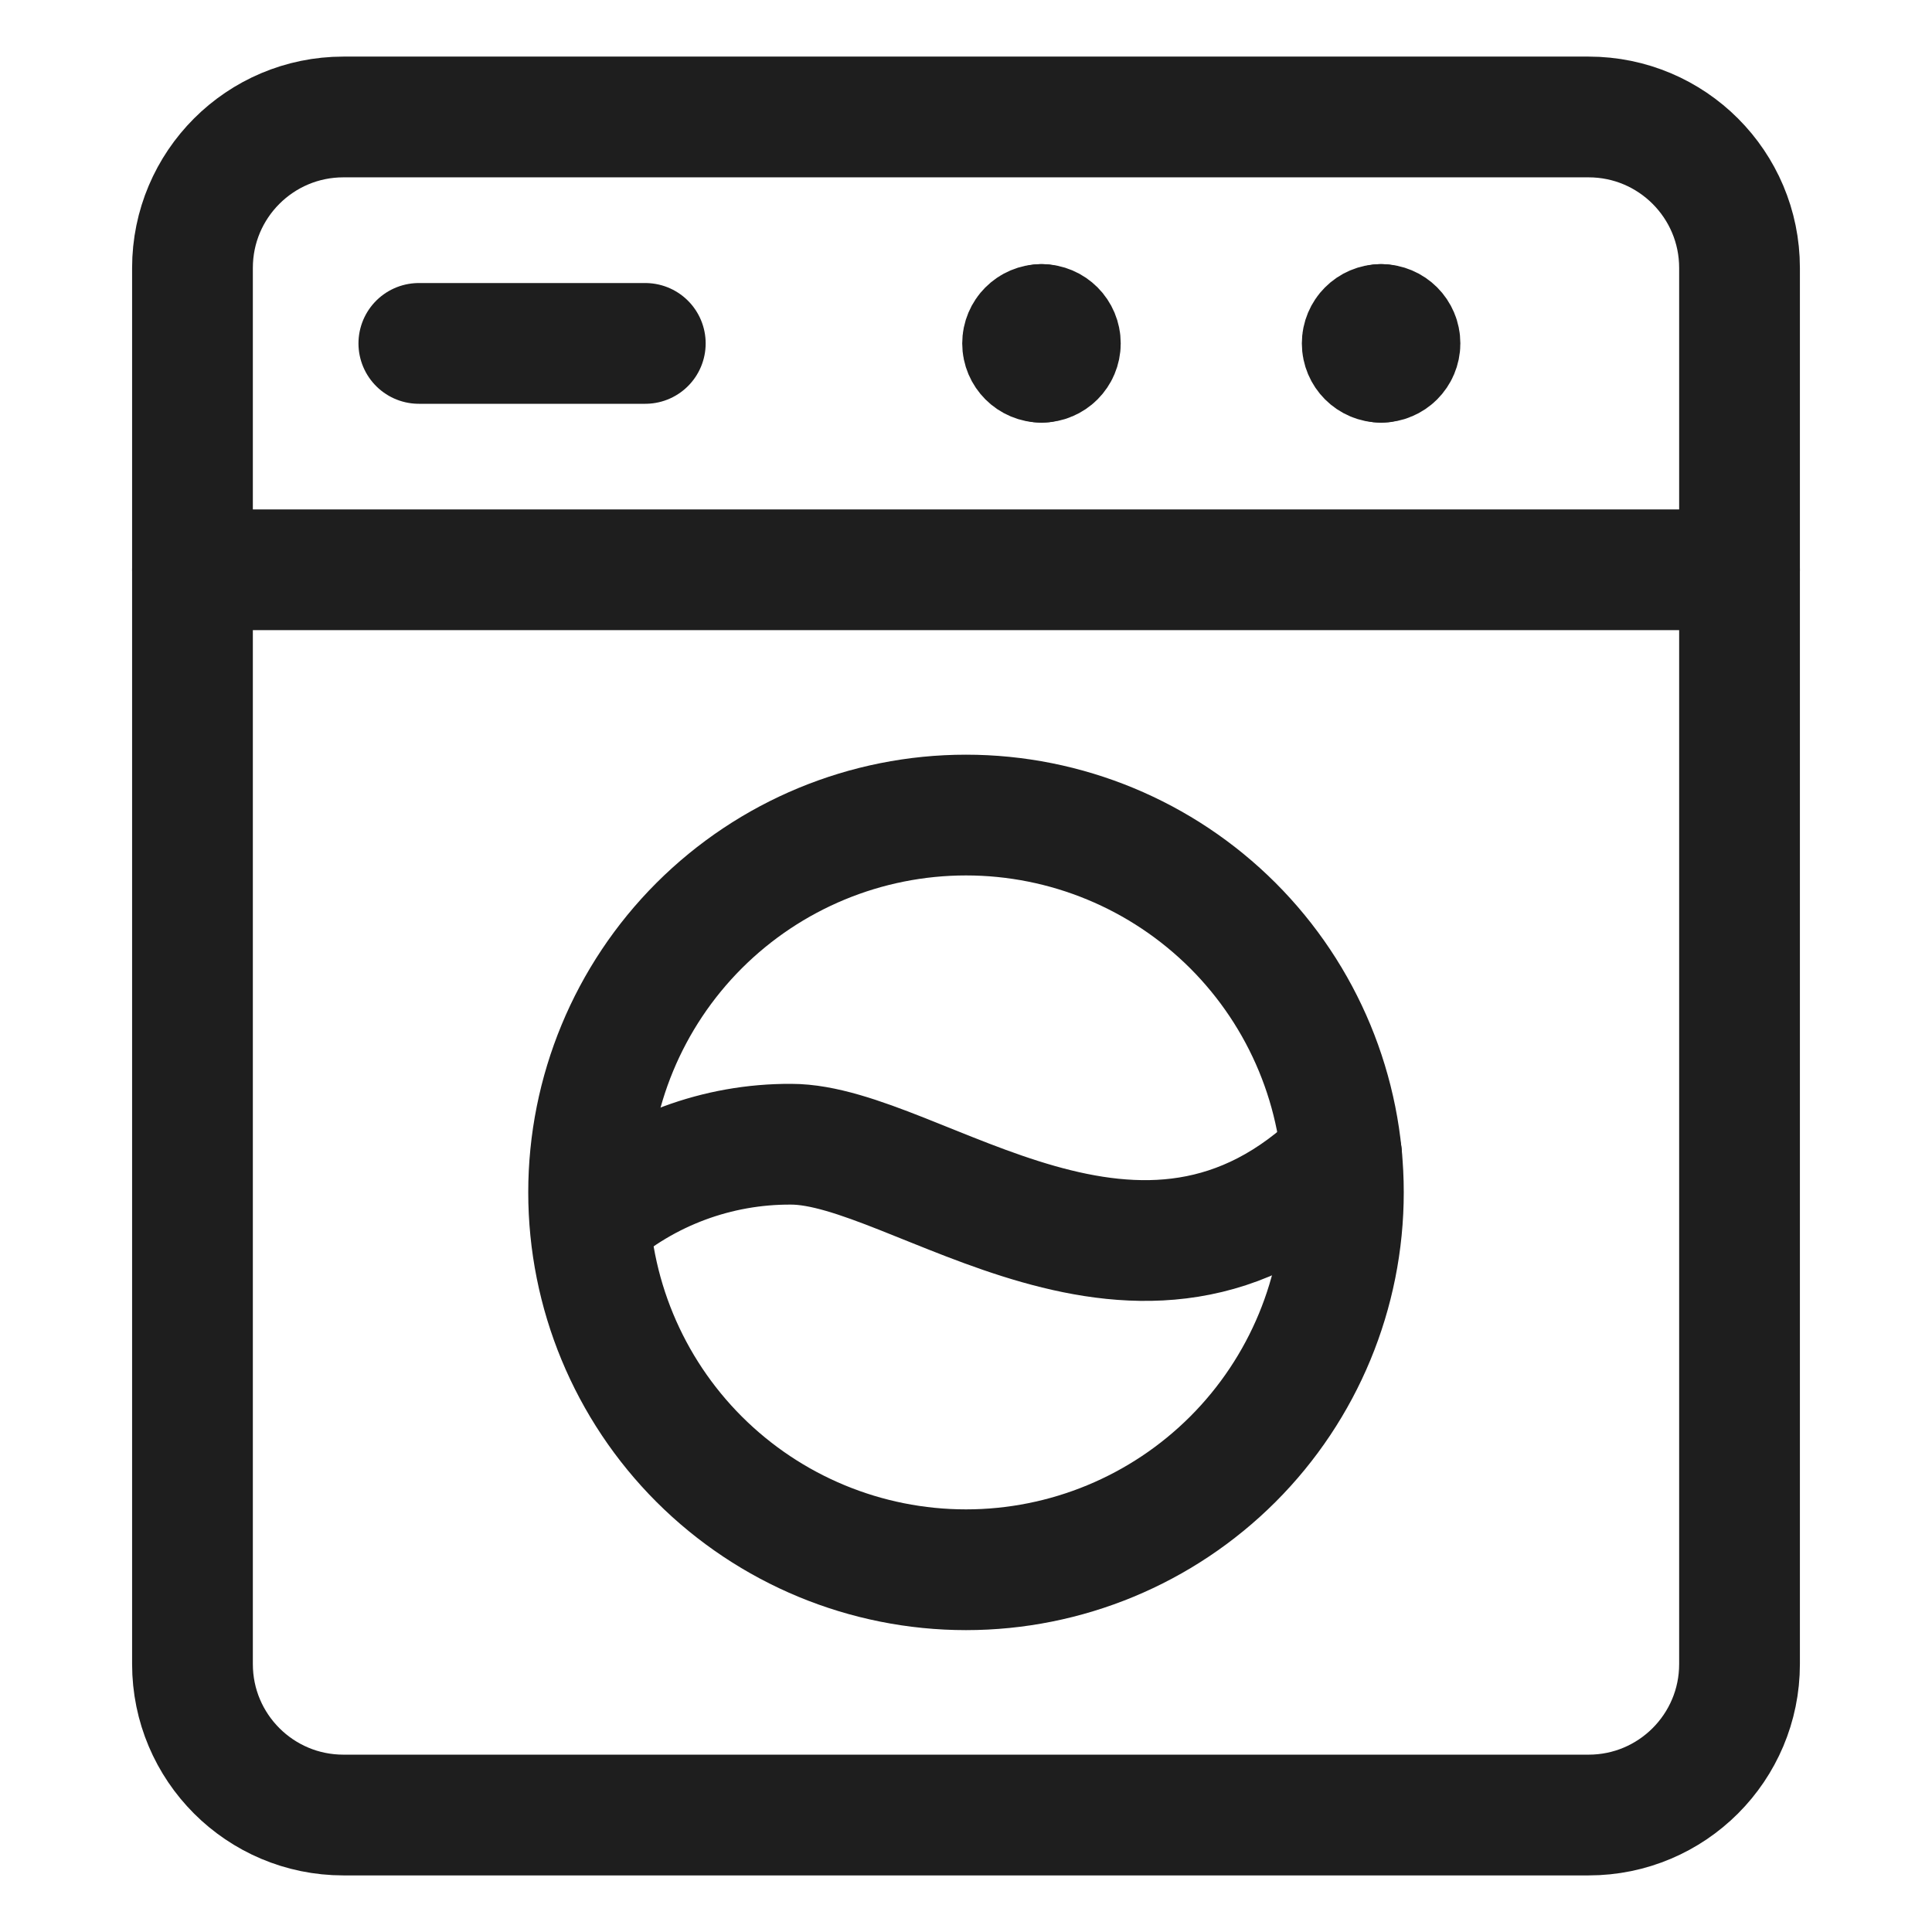
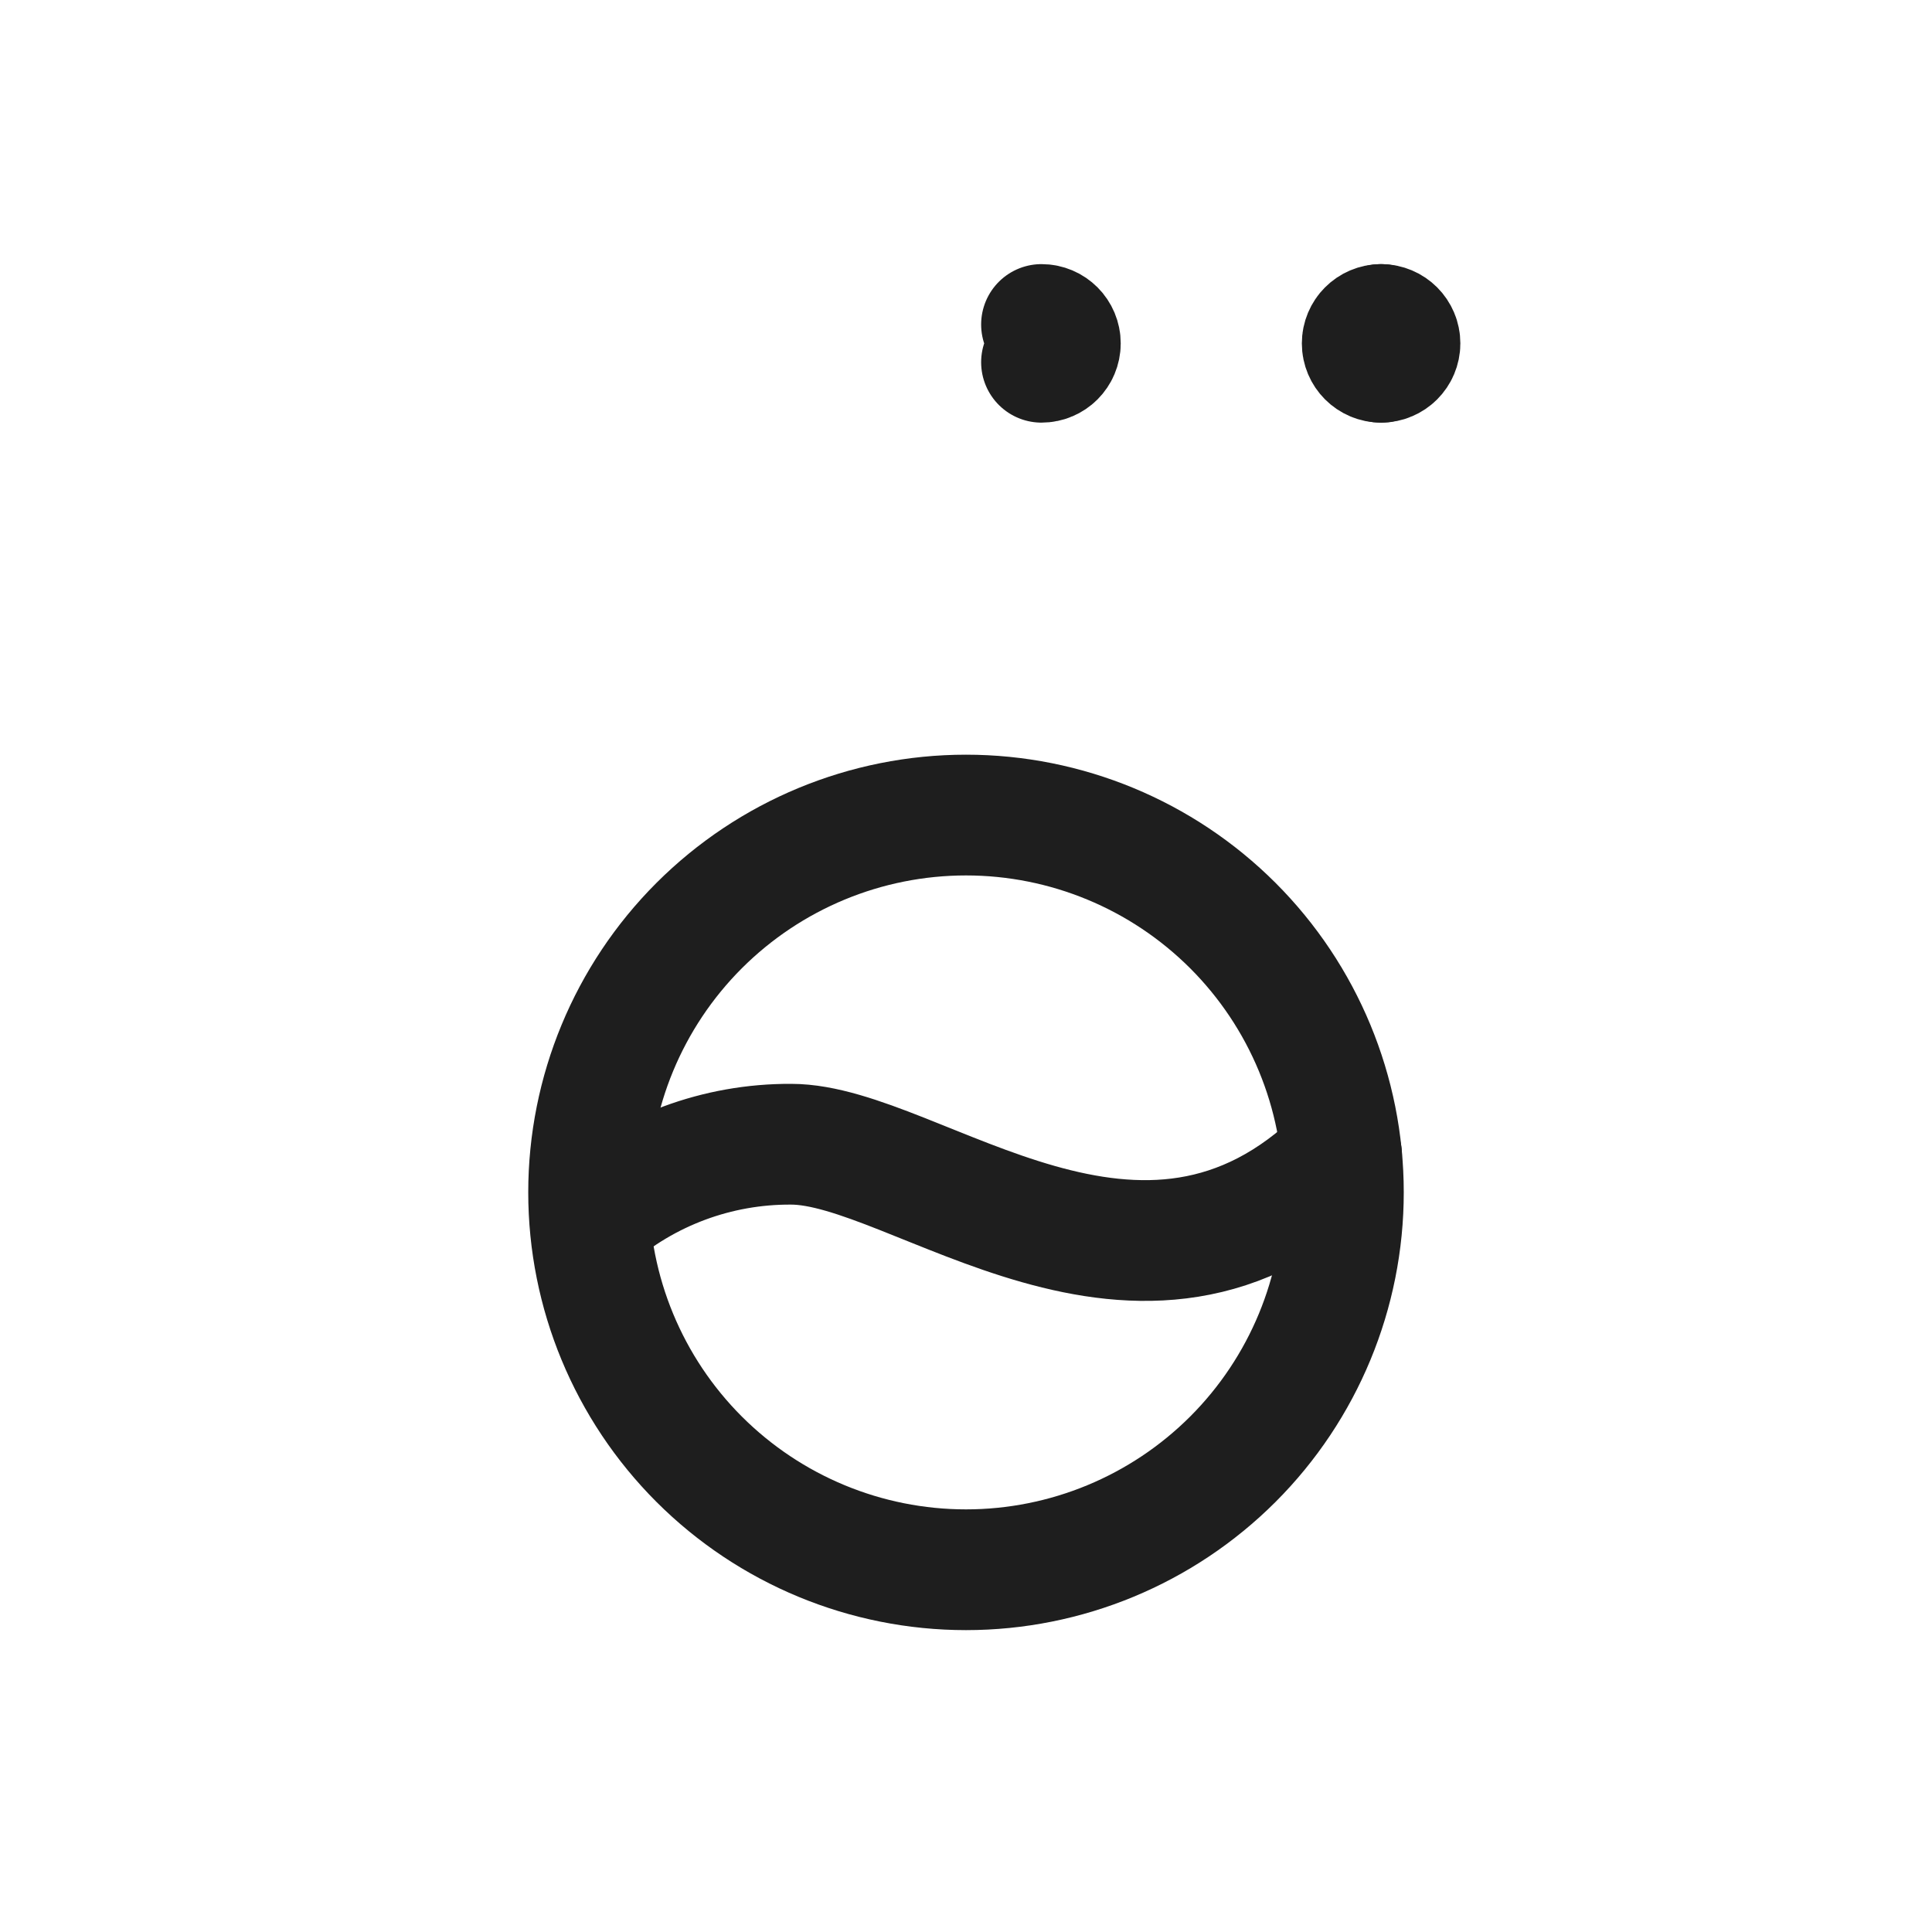
<svg xmlns="http://www.w3.org/2000/svg" fill="none" viewBox="0 0 24 24" height="24" width="24">
-   <path stroke-linejoin="round" stroke-linecap="round" stroke-width="1.5" stroke="#1E1E1E" d="M2.391 20.672V3.328C2.391 2.293 3.23 1.453 4.266 1.453H19.734C20.77 1.453 21.609 2.293 21.609 3.328V20.672C21.609 21.707 20.77 22.547 19.734 22.547H4.266C3.23 22.547 2.391 21.707 2.391 20.672Z" />
-   <path stroke-linejoin="round" stroke-linecap="round" stroke-width="1.5" stroke="#1E1E1E" d="M5.203 4.266H8.016" />
-   <path stroke-linejoin="round" stroke-linecap="round" stroke-width="1.5" stroke="#1E1E1E" d="M2.391 7.078H21.609" />
  <path stroke-linejoin="round" stroke-linecap="round" stroke-width="1.5" stroke="#1E1E1E" d="M7.312 14.812C7.312 16.056 7.806 17.248 8.685 18.127C9.565 19.006 10.757 19.5 12 19.5C13.243 19.5 14.435 19.006 15.315 18.127C16.194 17.248 16.688 16.056 16.688 14.812C16.688 13.569 16.194 12.377 15.315 11.498C14.435 10.619 13.243 10.125 12 10.125C10.757 10.125 9.565 10.619 8.685 11.498C7.806 12.377 7.312 13.569 7.312 14.812Z" />
  <path stroke-linejoin="round" stroke-linecap="round" stroke-width="1.5" stroke="#1E1E1E" d="M7.342 15.137C8.028 14.538 8.913 14.209 9.828 14.214C11.382 14.214 14.179 16.812 16.666 14.351" />
-   <path stroke-linejoin="round" stroke-linecap="round" stroke-width="1.5" stroke="#1E1E1E" d="M12.938 4.5C12.808 4.5 12.703 4.395 12.703 4.266C12.703 4.136 12.808 4.031 12.938 4.031" />
  <path stroke-linejoin="round" stroke-linecap="round" stroke-width="1.5" stroke="#1E1E1E" d="M12.938 4.5C13.067 4.5 13.172 4.395 13.172 4.266C13.172 4.136 13.067 4.031 12.938 4.031" />
  <path stroke-linejoin="round" stroke-linecap="round" stroke-width="1.5" stroke="#1E1E1E" d="M17.156 4.5C17.027 4.5 16.922 4.395 16.922 4.266C16.922 4.136 17.027 4.031 17.156 4.031" />
  <path stroke-linejoin="round" stroke-linecap="round" stroke-width="1.5" stroke="#1E1E1E" d="M17.156 4.5C17.286 4.5 17.391 4.395 17.391 4.266C17.391 4.136 17.286 4.031 17.156 4.031" />
</svg>